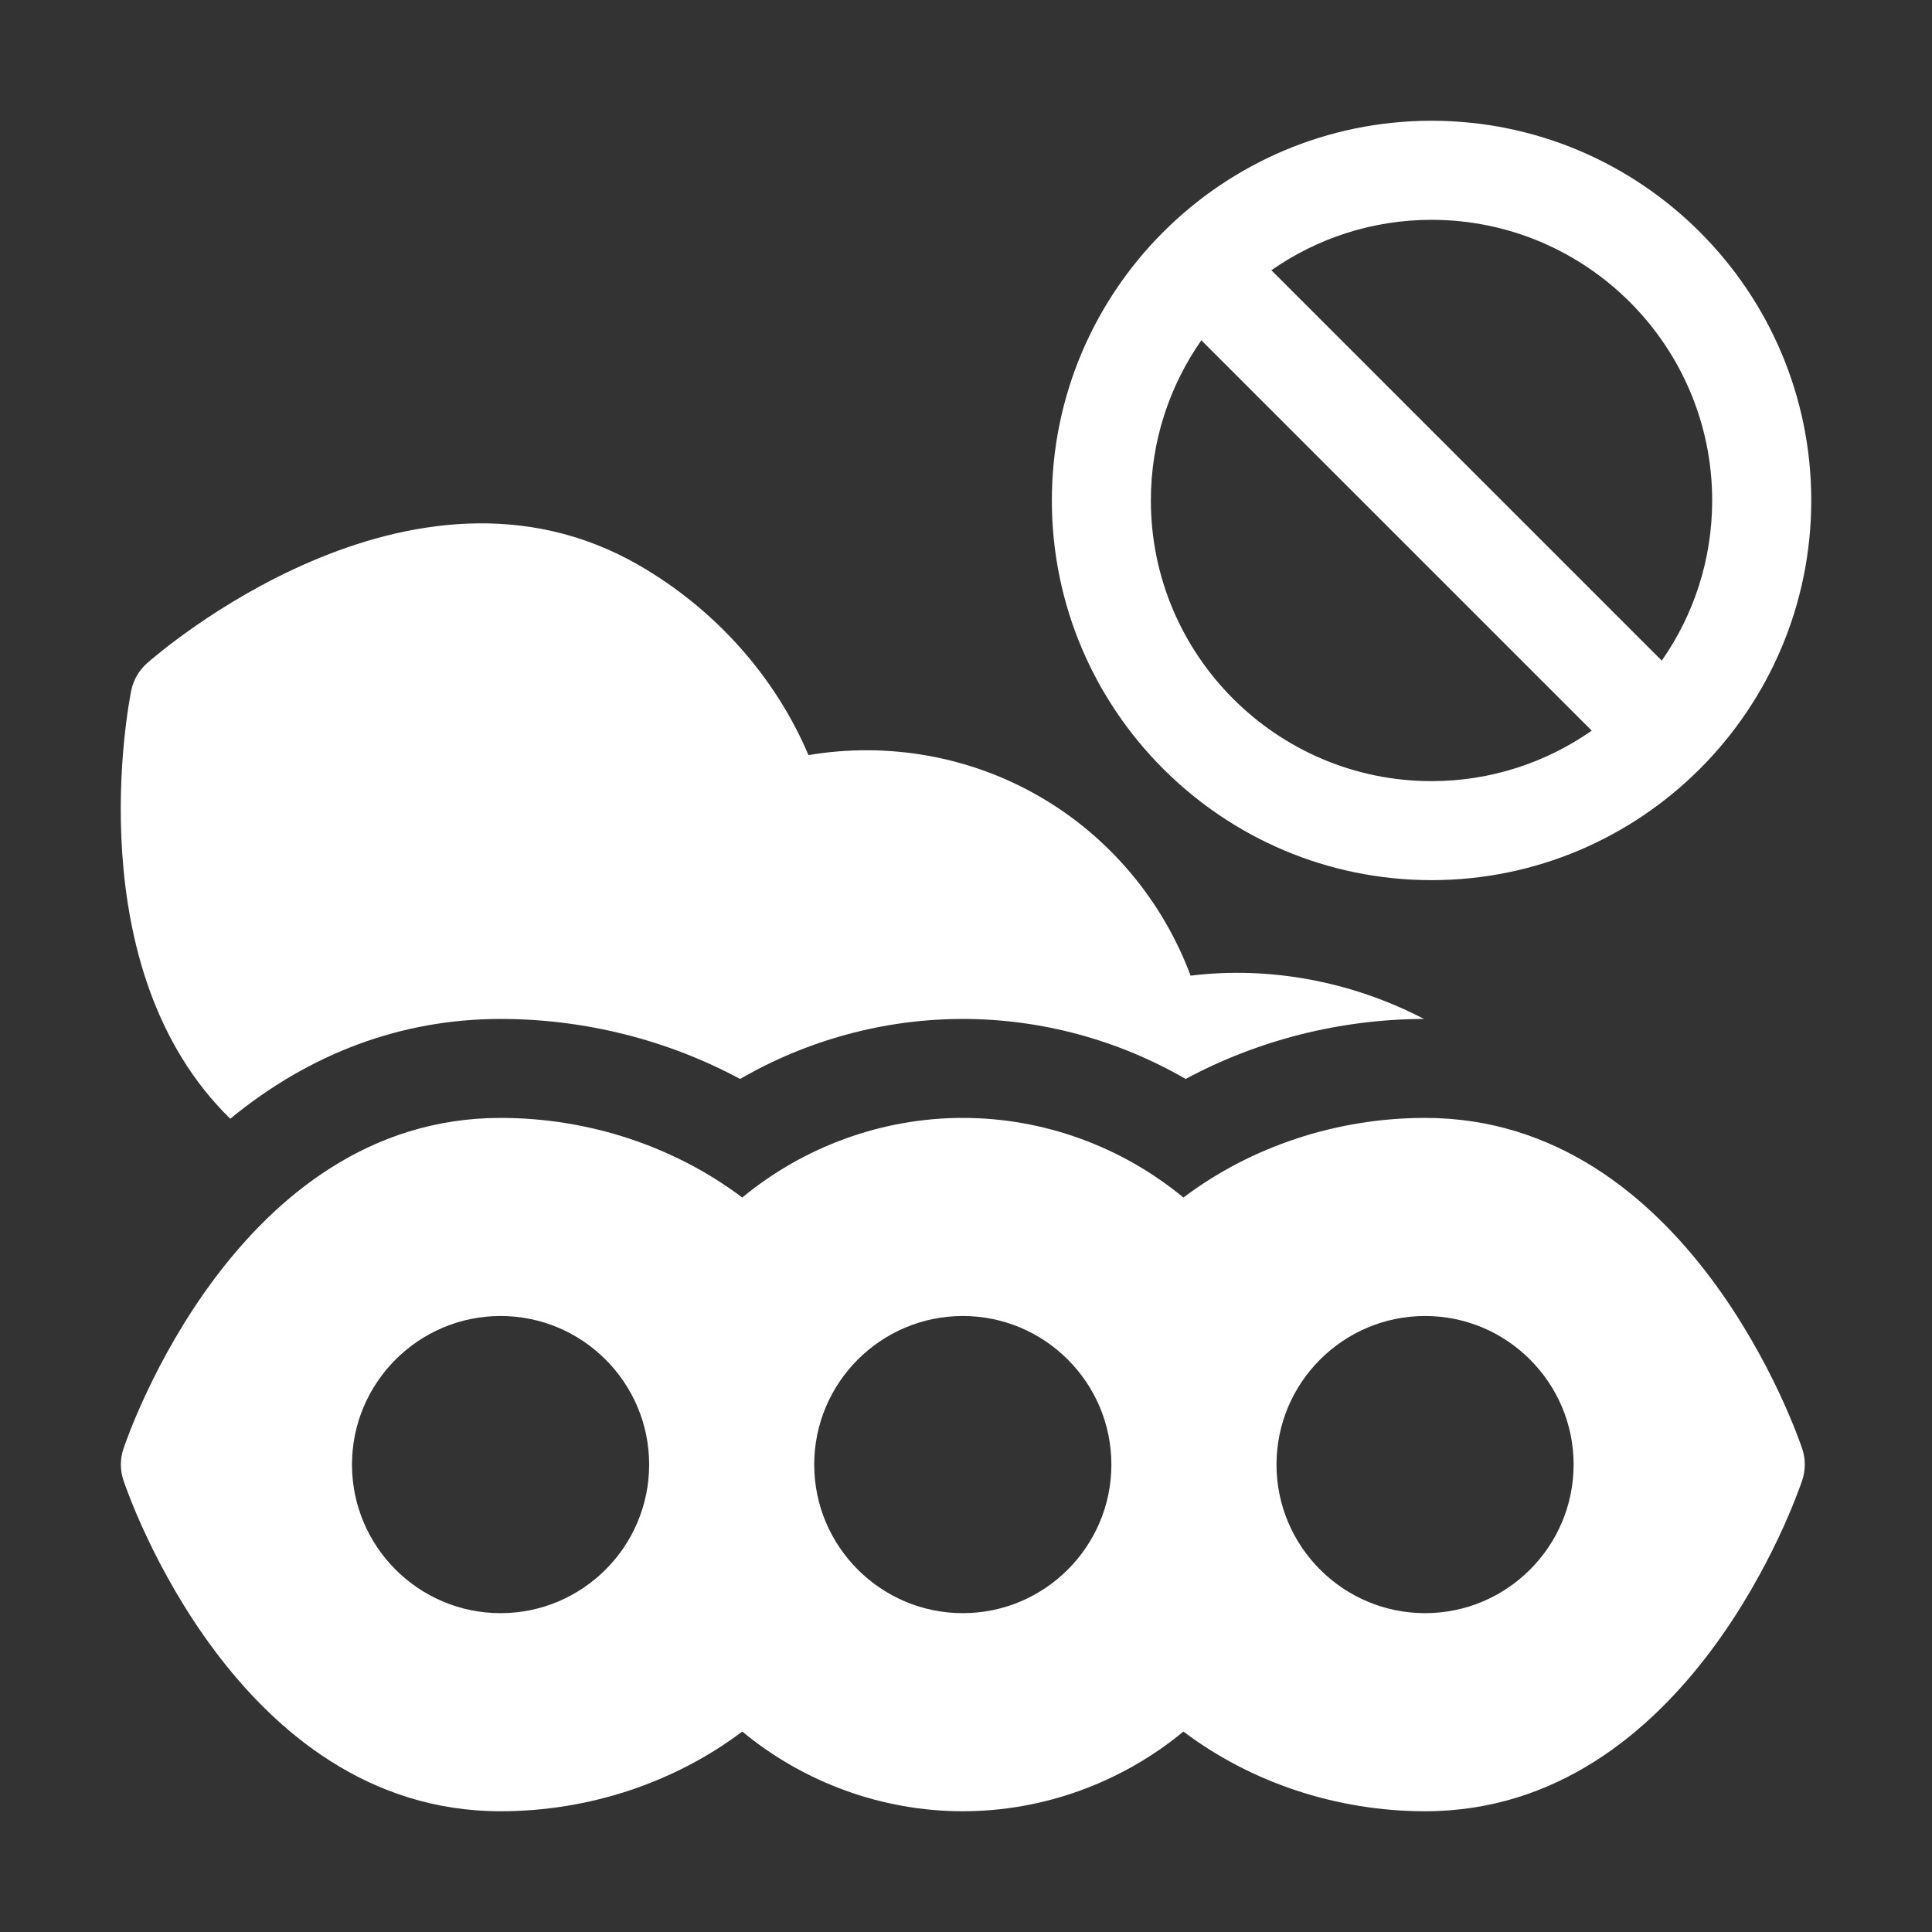
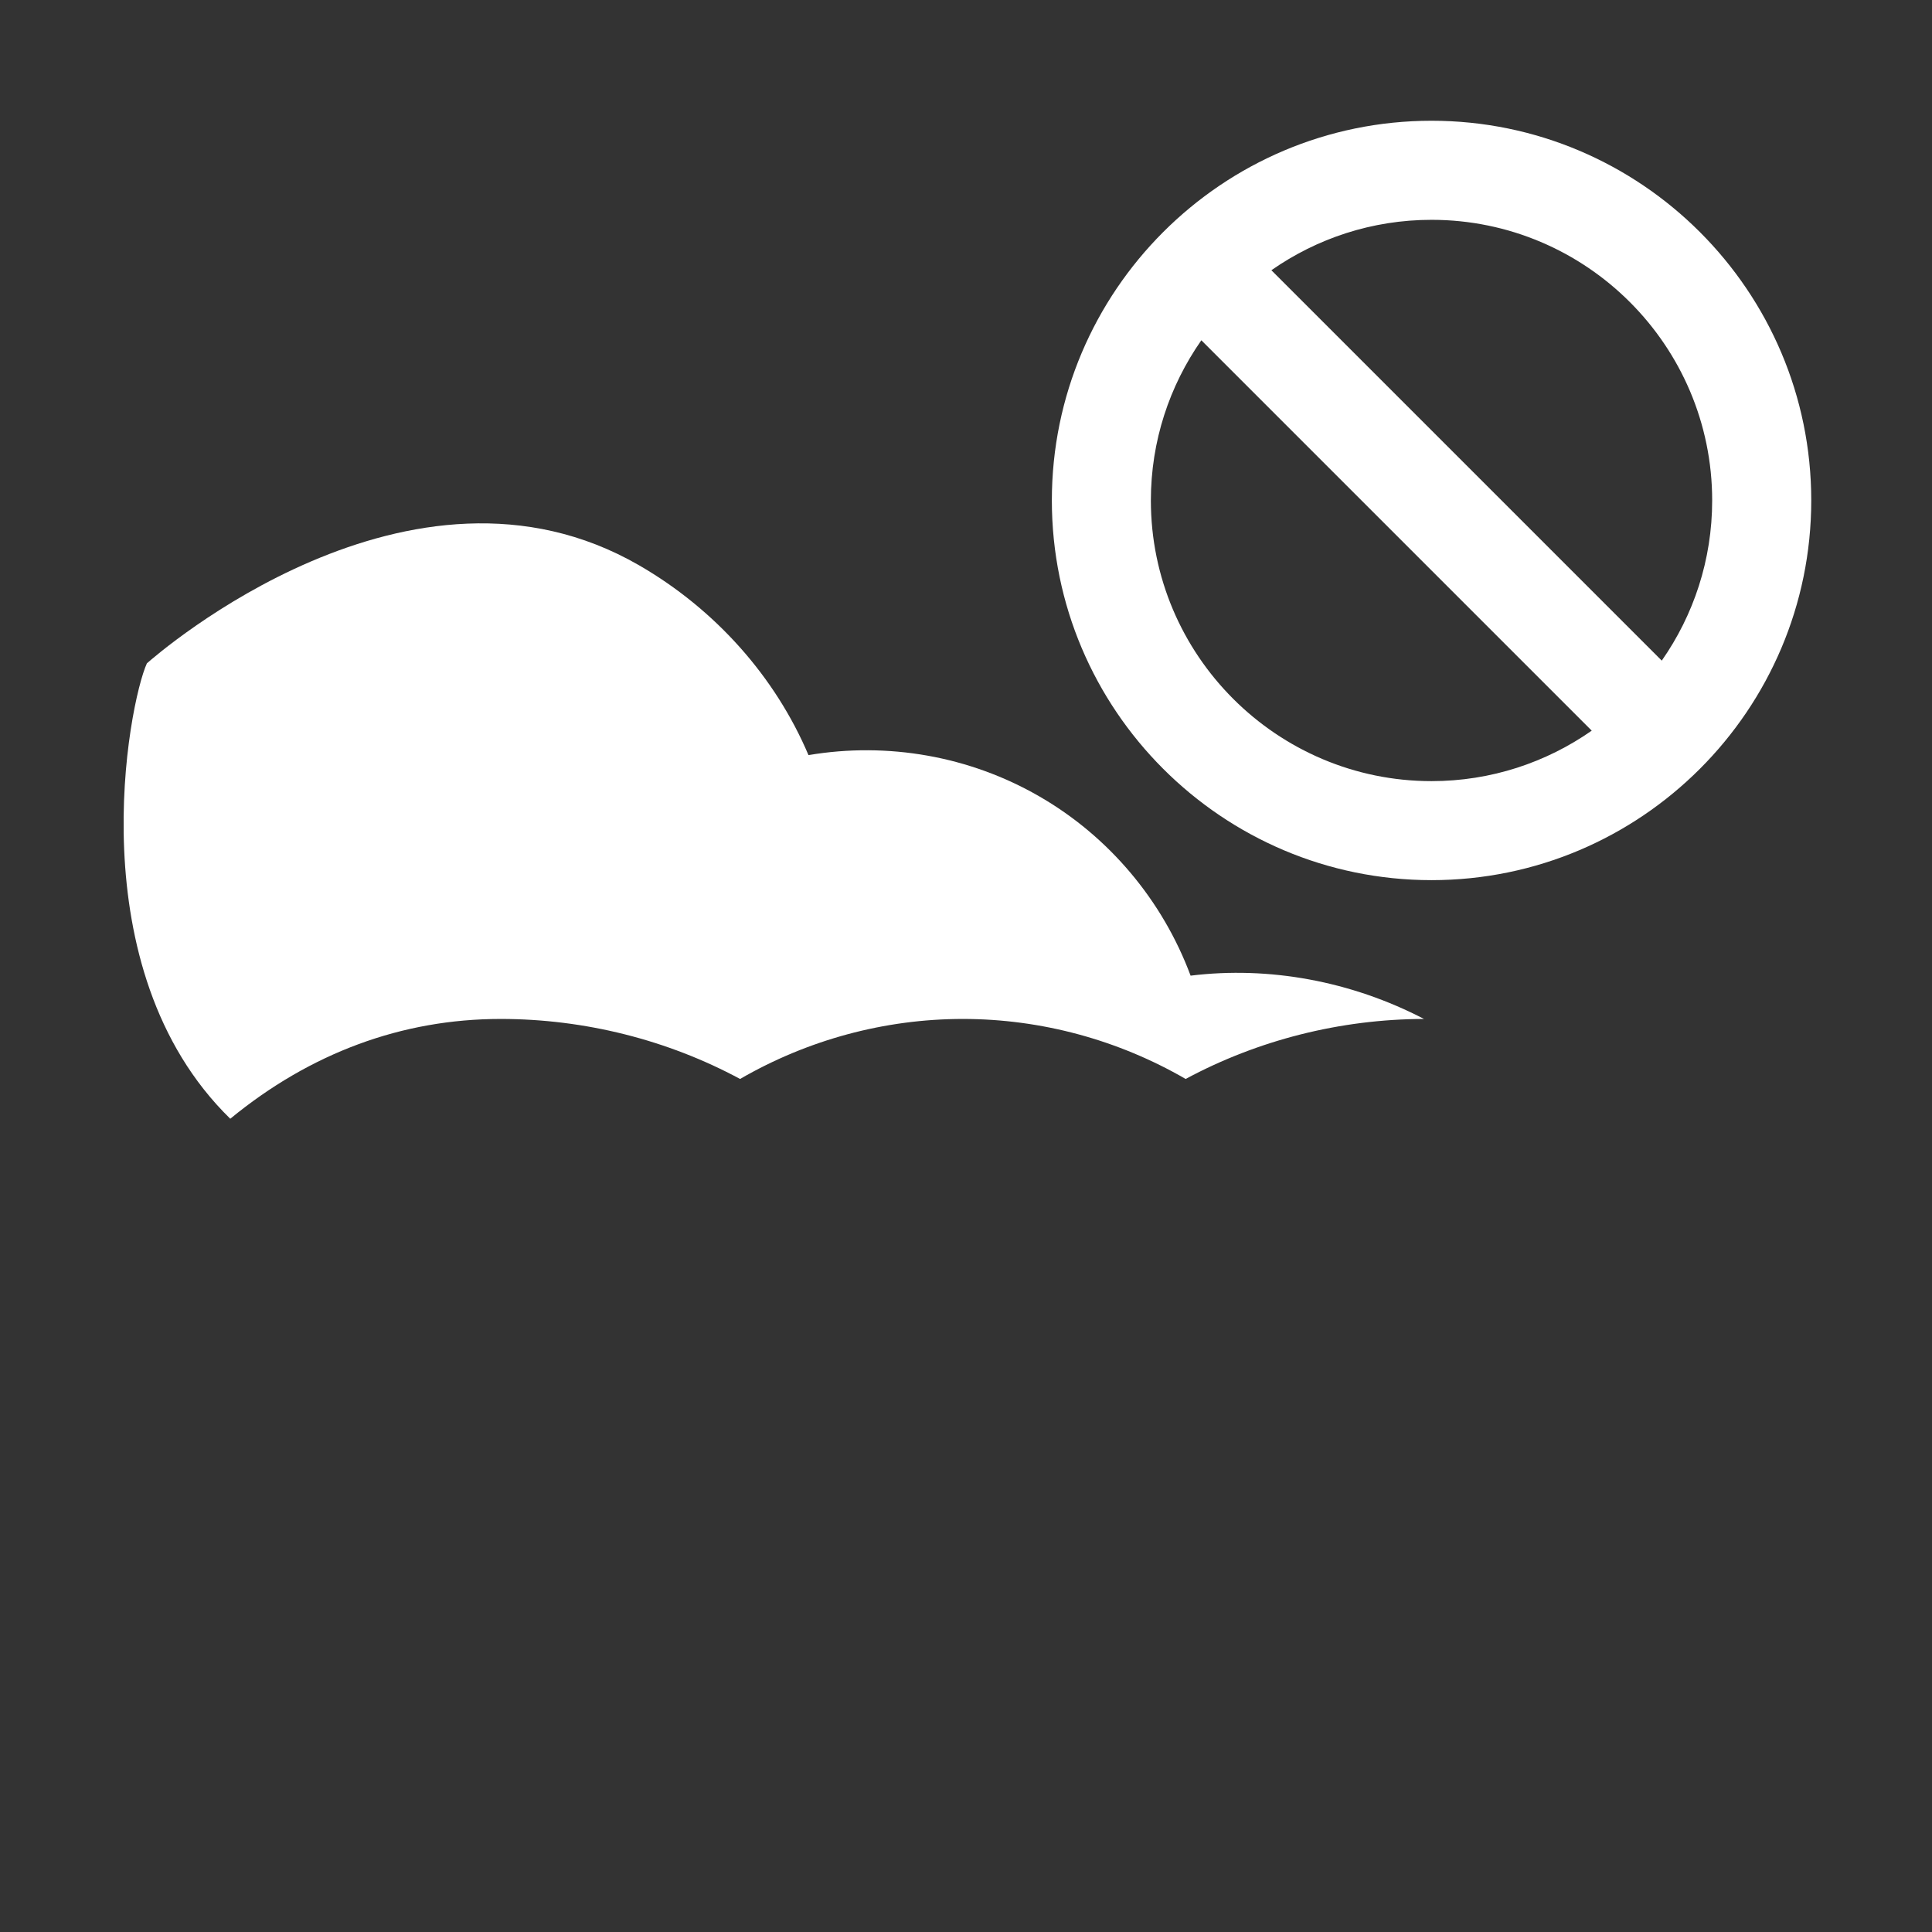
<svg xmlns="http://www.w3.org/2000/svg" width="32" height="32" viewBox="0 0 32 32" fill="none">
  <rect x="0" y="0" width="32" height="32" fill="#333333" stroke="none" />
  <path d="M23.711 14.578C27.179 14.578 30 11.757 30 8.289C30 4.821 27.179 2 23.711 2C20.243 2 17.422 4.821 17.422 8.289C17.422 11.757 20.243 14.578 23.711 14.578ZM23.711 3.641C26.274 3.641 28.359 5.726 28.359 8.289C28.359 9.275 28.05 10.19 27.524 10.942L21.058 4.476C21.811 3.95 22.725 3.641 23.711 3.641ZM19.898 5.636L26.364 12.102C25.611 12.628 24.697 12.938 23.711 12.938C21.148 12.938 19.062 10.852 19.062 8.289C19.062 7.303 19.372 6.389 19.898 5.636Z" fill="white" />
-   <path d="M23.604 18.516C22.142 18.516 20.722 18.989 19.601 19.835C18.577 18.989 17.283 18.516 15.947 18.516C14.612 18.516 13.318 18.989 12.294 19.835C11.172 18.989 9.753 18.516 8.291 18.516C3.922 18.516 2.119 23.774 2.044 23.998C1.988 24.167 1.988 24.349 2.044 24.517C2.119 24.741 3.922 30 8.291 30C9.753 30 11.172 29.526 12.294 28.68C13.318 29.526 14.612 30 15.947 30C17.283 30 18.577 29.526 19.601 28.68C20.722 29.526 22.142 30 23.604 30C27.973 30 29.776 24.741 29.851 24.517C29.907 24.349 29.907 24.167 29.851 23.998C29.776 23.774 27.973 18.516 23.604 18.516ZM8.291 26.719C6.934 26.719 5.83 25.615 5.83 24.258C5.83 22.901 6.934 21.797 8.291 21.797C9.648 21.797 10.752 22.901 10.752 24.258C10.752 25.615 9.648 26.719 8.291 26.719ZM15.947 26.719C14.59 26.719 13.486 25.615 13.486 24.258C13.486 22.901 14.59 21.797 15.947 21.797C17.304 21.797 18.408 22.901 18.408 24.258C18.408 25.615 17.304 26.719 15.947 26.719ZM23.604 26.719C22.247 26.719 21.143 25.615 21.143 24.258C21.143 22.901 22.247 21.797 23.604 21.797C24.96 21.797 26.064 22.901 26.064 24.258C26.064 25.615 24.96 26.719 23.604 26.719Z" fill="white" />
-   <path d="M8.292 16.877C9.684 16.877 11.056 17.224 12.258 17.871C13.376 17.224 14.651 16.877 15.948 16.877C17.245 16.877 18.52 17.224 19.638 17.871C20.835 17.227 22.2 16.88 23.586 16.877C22.381 16.25 21.019 16 19.72 16.16C19.256 14.916 18.372 13.858 17.215 13.191C16.059 12.523 14.701 12.286 13.391 12.507C12.843 11.214 11.851 10.094 10.585 9.363C6.801 7.178 2.61 10.831 2.433 10.987C2.301 11.105 2.209 11.263 2.174 11.437C2.132 11.644 1.27 16.046 3.814 18.53C5.136 17.443 6.655 16.877 8.292 16.877Z" fill="white" />
+   <path d="M8.292 16.877C9.684 16.877 11.056 17.224 12.258 17.871C13.376 17.224 14.651 16.877 15.948 16.877C17.245 16.877 18.52 17.224 19.638 17.871C20.835 17.227 22.2 16.88 23.586 16.877C22.381 16.25 21.019 16 19.72 16.16C19.256 14.916 18.372 13.858 17.215 13.191C16.059 12.523 14.701 12.286 13.391 12.507C12.843 11.214 11.851 10.094 10.585 9.363C6.801 7.178 2.61 10.831 2.433 10.987C2.132 11.644 1.27 16.046 3.814 18.53C5.136 17.443 6.655 16.877 8.292 16.877Z" fill="white" />
</svg>